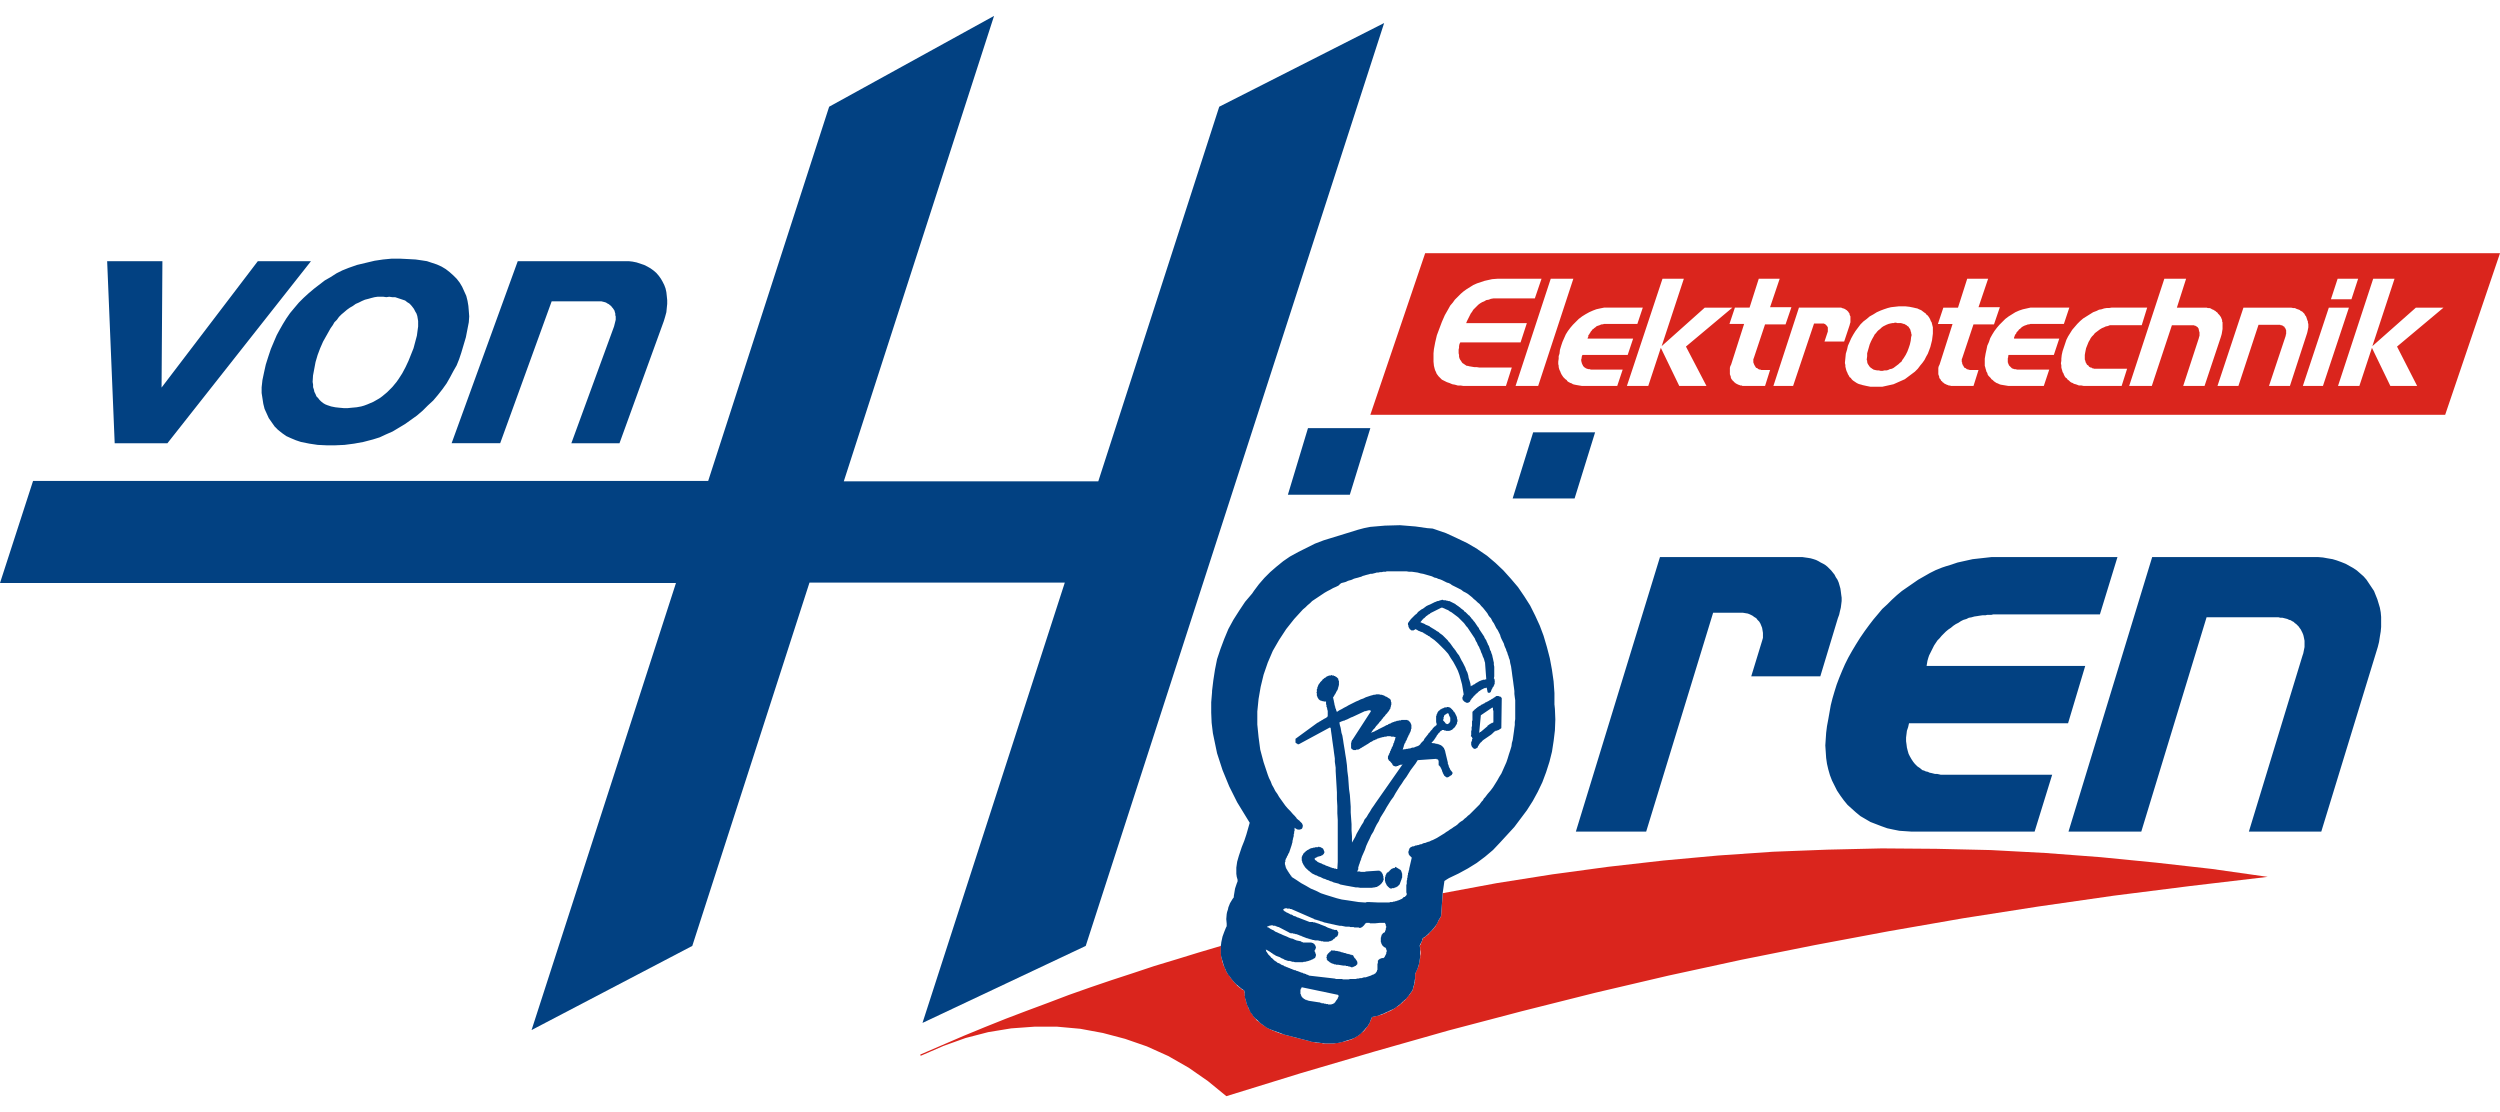
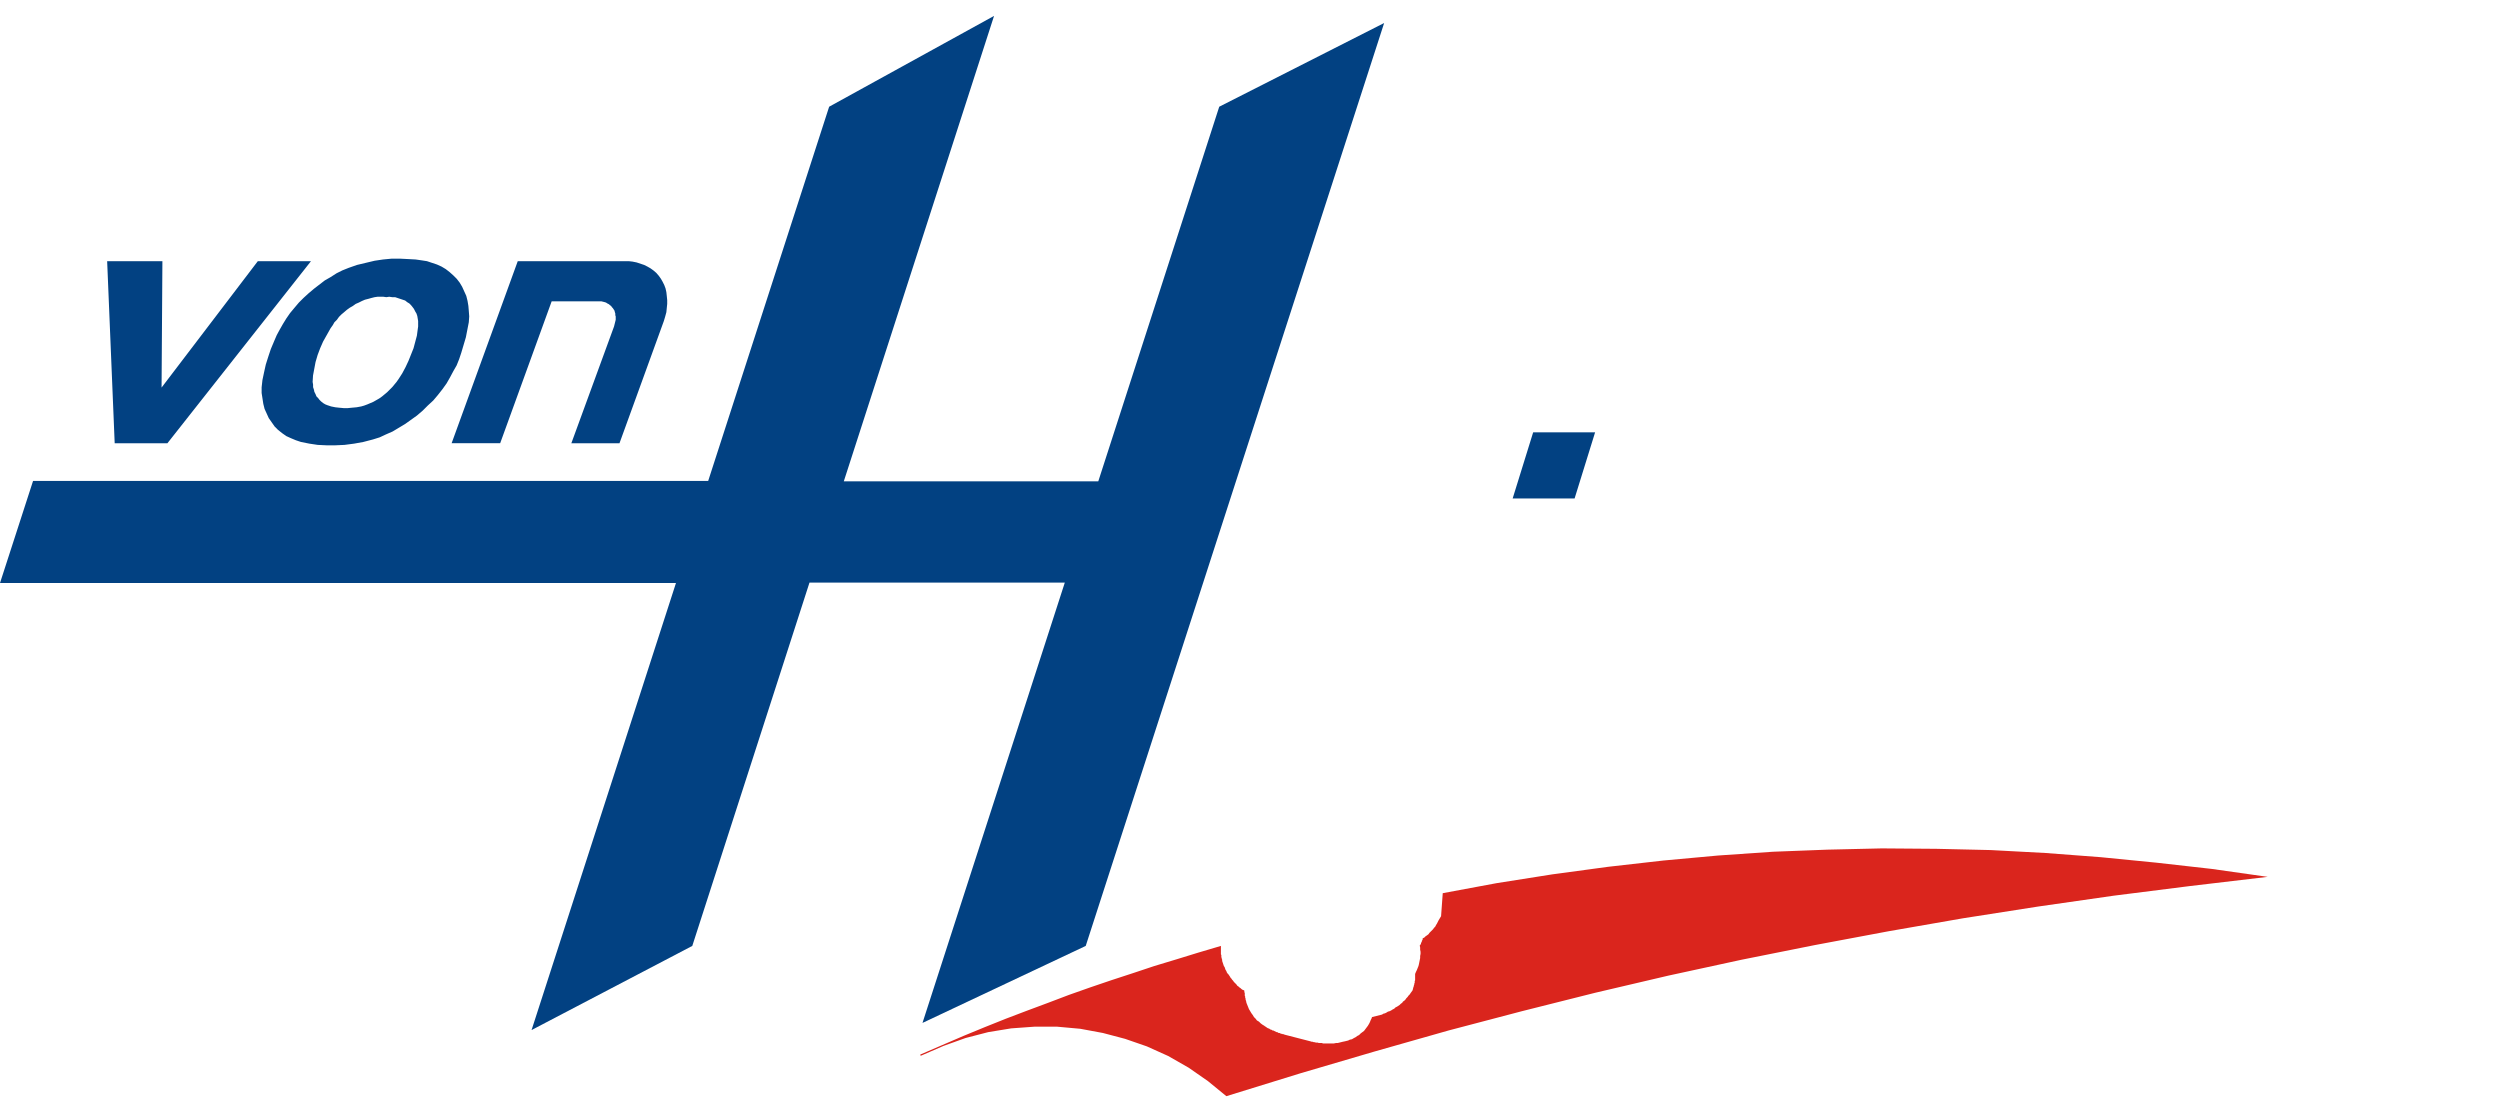
<svg xmlns="http://www.w3.org/2000/svg" xml:space="preserve" width="290px" height="129px" style="shape-rendering:geometricPrecision; text-rendering:geometricPrecision; image-rendering:optimizeQuality; fill-rule:evenodd; clip-rule:evenodd" viewBox="0 0 286.324 123.724">
  <defs>
    <style type="text/css">
   
    .fil0 {fill:#DA251D}
    .fil1 {fill:#024182}
   
  </style>
  </defs>
  <g id="Ebene_x0020_1">
-     <path class="fil0" d="M156.944 45.684l6.28 -18.504 123.1 0 -6.279 18.504 -123.101 0zm19.606 -15.579l-0.767 2.253 -4.746 0 -0.288 0.048 -0.24 0.096 -0.288 0.048 -0.24 0.144 -0.24 0.096 -0.24 0.144 -0.192 0.144 -0.575 0.575 -0.144 0.24 -0.144 0.192 -0.144 0.288 -0.288 0.575 -0.096 0.24 6.951 0 -0.719 2.205 -6.903 0 -0.096 0.192 -0.048 0.24 0 0.192 -0.048 0.192 0 0.432 0.048 0.192 0 0.192 0.048 0.192 0.096 0.192 0.048 0.048 0.048 0.096 0.048 0.048 0.048 0.096 0.096 0.096 0.096 0.048 0.048 0.048 0.096 0.048 0.048 0.048 0.096 0.048 0.048 0.048 0.144 0 0.144 0.048 0.575 0.096 0.288 0 0.288 0.048 3.739 0 -0.671 2.109 -4.89 0 -0.288 -0.048 -0.336 0 -0.335 -0.096 -0.288 -0.048 -0.336 -0.144 -0.288 -0.096 -0.575 -0.288 -0.383 -0.384 -0.144 -0.192 -0.096 -0.144 -0.048 -0.144 -0.096 -0.192 -0.048 -0.144 -0.096 -0.383 -0.048 -0.479 0 -0.959 0.048 -0.479 0.144 -0.767 0.192 -0.815 0.575 -1.534 0.336 -0.767 0.383 -0.671 0.24 -0.432 0.288 -0.336 0.24 -0.336 0.671 -0.671 0.336 -0.288 0.335 -0.24 0.767 -0.479 0.431 -0.192 0.863 -0.288 0.863 -0.192 0.623 -0.048 5.033 0zm-2.972 12.272l4.027 -12.272 2.589 0 -4.027 12.272 -2.589 0zm11.649 0l-4.074 0 -0.575 -0.096 -0.24 -0.048 -0.192 -0.048 -0.144 -0.096 -0.144 -0.048 -0.192 -0.096 -0.144 -0.096 -0.096 -0.144 -0.144 -0.096 -0.24 -0.24 -0.192 -0.288 -0.096 -0.192 -0.048 -0.144 -0.096 -0.192 -0.048 -0.144 -0.048 -0.192 0 -0.144 -0.048 -0.192 0 -0.288 0.048 -0.336 0 -0.288 0.096 -0.288 0.048 -0.431 0.144 -0.479 0.144 -0.431 0.383 -0.863 0.24 -0.384 0.288 -0.383 0.288 -0.336 0.671 -0.671 0.383 -0.288 0.384 -0.24 0.431 -0.24 0.432 -0.192 0.383 -0.144 0.431 -0.096 0.479 -0.096 4.41 0 -0.623 1.87 -3.835 0 -0.096 0.048 -0.144 0 -0.144 0.048 -0.096 0.048 -0.288 0.096 -0.096 0.048 -0.096 0.096 -0.144 0.096 -0.096 0.096 -0.096 0.048 -0.096 0.144 -0.096 0.096 -0.048 0.096 -0.096 0.144 -0.048 0.096 -0.096 0.096 0 0.144 -0.048 0.096 -0.048 0.144 5.225 0 -0.623 1.869 -5.177 0 -0.048 0.096 -0.048 0.144 0 0.144 -0.048 0.096 0 0.24 0.048 0.096 0 0.096 0.048 0.096 0 0.048 0.048 0.048 0.048 0.096 0 0.048 0.192 0.192 0.096 0.048 0.048 0.048 0.288 0.096 0.144 0 0.144 0.048 3.643 0 -0.623 1.87zm1.103 0l4.074 -12.272 2.445 0 -2.54 7.718 4.938 -4.41 3.164 0 -5.321 4.458 2.349 4.506 -3.116 0 -2.109 -4.362 -1.438 4.362 -2.445 0zm17.497 -12.272l-1.102 3.26 2.445 0 -0.671 1.966 -2.349 0 -1.294 3.883 -0.048 0.096 0 0.383 0.048 0.096 0 0.048 0.048 0.048 0 0.096 0.096 0.096 0 0.048 0.048 0.048 0.048 0.096 0.048 0.048 0.048 0 0.096 0.048 0.048 0.048 0.048 0.048 0.048 0 0.096 0.048 0.096 0 0.096 0.048 1.007 0 -0.575 1.822 -2.589 0 -0.096 -0.048 -0.144 0 -0.096 -0.048 -0.144 -0.048 -0.288 -0.144 -0.096 -0.096 -0.096 -0.048 -0.048 -0.096 -0.096 -0.048 -0.048 -0.096 -0.096 -0.096 -0.048 -0.096 -0.048 -0.144 0 -0.096 -0.048 -0.096 -0.048 -0.144 0 -0.719 0.048 -0.192 0.096 -0.192 1.486 -4.65 -1.678 0 0.623 -1.87 1.678 0 1.055 -3.308 2.397 0zm-0.719 12.272l2.924 -8.964 4.842 0 0.096 0.048 0.144 0.048 0.048 0 0.192 0.096 0.048 0.048 0.096 0.048 0.192 0.192 0.048 0.096 0.048 0.048 0.048 0.096 0 0.096 0.096 0.192 0 0.671 -0.048 0.144 -0.048 0.192 -0.623 1.869 -2.253 0 0.384 -1.15 0 -0.479 -0.048 -0.048 0 -0.048 -0.096 -0.096 0 -0.048 -0.048 0 -0.048 -0.048 0 -0.048 -0.048 0 -0.048 -0.048 -0.048 0 -0.048 -0.048 -1.15 0 -2.397 7.143 -2.253 0zm10.689 -3.02l0 0.048 0.049 0.096 0 0.192 0.048 0.048 0 0.096 0.048 0.048 0.048 0.096 0.048 0.048 0.048 0.096 0.191 0.192 0.096 0.048 0.048 0.048 0.096 0.048 0.049 0.048 0.192 0.048 0.239 0.048 0.193 0 0.192 0.048 0.239 0 0.193 -0.048 0.239 0 0.193 -0.048 0.192 -0.096 0.239 -0.048 0.192 -0.096 0.576 -0.432 0.144 -0.144 0.192 -0.144 0.095 -0.192 0.144 -0.192 0.24 -0.384 0.191 -0.383 0.145 -0.383 0.144 -0.431 0.096 -0.432 0.048 -0.431 0.048 -0.144 0 -0.144 -0.048 -0.144 0 -0.096 -0.048 -0.096 0 -0.096 -0.048 -0.048 0 -0.096 -0.048 -0.048 -0.048 -0.096 -0.048 -0.048 -0.048 -0.096 -0.049 -0.048 -0.096 -0.048 -0.095 -0.096 -0.192 -0.096 -0.049 -0.048 -0.096 0 -0.096 -0.048 -0.048 0 -0.143 -0.048 -0.432 0 -0.143 -0.048 -0.144 0 -0.144 0.048 -0.144 0 -0.239 0.048 -0.192 0.048 -0.24 0.096 -0.384 0.192 -0.192 0.144 -0.143 0.144 -0.192 0.144 -0.145 0.144 -0.144 0.192 -0.143 0.144 -0.096 0.192 -0.193 0.336 -0.144 0.288 -0.143 0.336 -0.288 1.007 0 0.335 -0.049 0.384zm-2.492 0.288l0.096 -0.959 0.144 -0.479 0.096 -0.431 0.383 -0.863 0.24 -0.431 0.24 -0.384 0.575 -0.767 0.335 -0.336 0.383 -0.288 0.336 -0.288 0.431 -0.24 0.383 -0.24 0.432 -0.192 0.383 -0.144 0.431 -0.144 0.383 -0.096 0.863 -0.096 0.815 0 0.431 0.048 0.479 0.096 0.192 0.048 0.239 0.048 0.193 0.096 0.24 0.096 0.383 0.288 0.145 0.096 0.096 0.144 0.143 0.096 0.193 0.288 0.096 0.192 0.048 0.144 0.096 0.144 0.144 0.575 0 0.719 -0.096 0.767 -0.192 0.767 -0.288 0.767 -0.191 0.336 -0.193 0.383 -0.239 0.336 -0.24 0.288 -0.288 0.383 -0.336 0.336 -1.15 0.863 -1.295 0.575 -1.294 0.288 -1.342 0 -0.479 -0.096 -0.432 -0.096 -0.144 -0.048 -0.191 -0.048 -0.144 -0.048 -0.192 -0.096 -0.431 -0.288 -0.144 -0.144 -0.096 -0.144 -0.144 -0.096 -0.096 -0.192 -0.096 -0.144 -0.048 -0.144 -0.096 -0.192 -0.048 -0.144 -0.096 -0.383 0 -0.192 -0.048 -0.192 0 -0.144zm16.394 -9.539l-1.102 3.26 2.445 0 -0.671 1.966 -2.349 0 -1.294 3.883 -0.048 0.096 0 0.336 0.048 0.048 0 0.144 0.048 0.048 0 0.096 0.096 0.096 0 0.048 0.048 0.048 0.048 0.096 0.047 0.048 0.048 0 0.096 0.048 0.096 0.096 0.048 0 0.097 0.048 0.096 0 0.095 0.048 1.008 0 -0.575 1.822 -2.589 0 -0.097 -0.048 -0.144 0 -0.095 -0.048 -0.144 -0.048 -0.288 -0.144 -0.095 -0.096 -0.096 -0.048 -0.048 -0.096 -0.096 -0.048 -0.096 -0.192 -0.097 -0.096 -0.048 -0.144 0 -0.096 -0.048 -0.096 -0.048 -0.144 0 -0.719 0.048 -0.192 0.096 -0.192 1.487 -4.65 -1.678 0 0.623 -1.87 1.678 0 1.054 -3.308 2.397 0zm6.376 12.272l-4.075 0 -0.862 -0.144 -0.144 -0.048 -0.193 -0.096 -0.144 -0.048 -0.287 -0.192 -0.144 -0.144 -0.144 -0.096 -0.096 -0.144 -0.239 -0.24 -0.097 -0.144 -0.048 -0.192 -0.096 -0.144 -0.048 -0.192 -0.048 -0.144 -0.047 -0.192 -0.048 -0.144 0 -0.815 0.095 -0.575 0.096 -0.431 0.096 -0.479 0.193 -0.431 0.144 -0.432 0.24 -0.431 0.24 -0.384 0.287 -0.383 0.288 -0.336 0.671 -0.671 0.383 -0.288 0.768 -0.479 0.431 -0.192 0.432 -0.144 0.862 -0.192 4.458 0 -0.623 1.87 -3.835 0 -0.144 0.048 -0.144 0 -0.095 0.048 -0.288 0.096 -0.192 0.096 -0.144 0.096 -0.193 0.192 -0.096 0.048 -0.096 0.144 -0.191 0.192 -0.048 0.144 -0.096 0.096 -0.048 0.096 -0.048 0.144 -0.048 0.096 0 0.144 5.177 0 -0.622 1.869 -5.178 0 -0.048 0.096 0 0.144 -0.048 0.144 0 0.479 0.048 0.048 0 0.096 0.048 0.048 0 0.048 0.048 0.096 0.192 0.192 0.049 0.048 0.047 0.048 0.049 0.048 0.288 0.096 0.144 0 0.143 0.048 3.691 0 -0.622 1.87zm8.915 0l-4.362 0 -0.24 -0.048 -0.287 0 -0.24 -0.096 -0.144 -0.048 -0.192 -0.048 -0.145 -0.096 -0.144 -0.048 -0.144 -0.096 -0.143 -0.144 -0.144 -0.096 -0.096 -0.144 -0.144 -0.096 -0.096 -0.144 -0.097 -0.192 -0.047 -0.144 -0.097 -0.144 -0.048 -0.192 -0.048 -0.144 -0.048 -0.192 0 -0.24 -0.048 -0.24 0.048 -0.288 0 -0.24 0.048 -0.432 0.096 -0.431 0.144 -0.431 0.145 -0.432 0.144 -0.431 0.192 -0.383 0.479 -0.767 0.576 -0.671 0.335 -0.336 0.336 -0.288 1.15 -0.719 0.384 -0.144 0.288 -0.144 0.287 -0.048 0.288 -0.096 0.289 -0.048 0.288 0 0.287 -0.048 4.075 0 -0.623 2.013 -3.643 0 -0.24 0.096 -0.24 0.048 -0.192 0.096 -0.24 0.096 -0.239 0.144 -0.575 0.432 -0.145 0.192 -0.192 0.192 -0.144 0.192 -0.095 0.192 -0.144 0.24 -0.288 0.719 -0.096 0.479 -0.049 0.288 0 0.527 0.049 0.096 0 0.096 0.048 0.048 0 0.096 0.048 0.048 0.096 0.192 0.048 0.048 0.096 0.048 0.048 0.048 0.048 0.096 0.096 0.048 0.047 0.048 0.096 0 0.096 0.048 0.048 0.048 0.096 0 0.096 0.048 3.788 0 -0.624 1.966zm0.864 0l4.026 -12.272 2.493 0 -1.055 3.308 3.404 0 0.144 0.048 0.192 0 0.145 0.048 0.144 0.096 0.144 0.048 0.144 0.096 0.096 0.048 0.095 0.096 0.144 0.096 0.048 0.096 0.096 0.096 0.097 0.096 0.047 0.096 0.096 0.096 0.049 0.144 0.048 0.096 0.048 0.144 0 0.144 0.048 0.096 0 0.767 -0.048 0.288 -0.048 0.288 -0.097 0.336 -1.869 5.609 -2.445 0 1.725 -5.273 0.048 -0.144 0.048 -0.192 0.049 -0.144 0 -0.384 -0.049 -0.144 -0.048 -0.24 0 -0.048 -0.096 -0.096 0 -0.048 -0.048 -0.048 -0.048 0 -0.096 -0.096 -0.048 0 -0.048 -0.048 -0.095 0 -0.048 -0.048 -2.54 0 -2.301 6.951 -2.589 0zm10.114 0l2.973 -8.964 5.464 0 0.24 0.048 0.193 0 0.192 0.096 0.288 0.096 0.095 0.048 0.096 0.096 0.144 0.048 0.288 0.288 0.049 0.144 0.096 0.096 0.048 0.096 0.144 0.432 0.048 0.096 0 0.144 0.048 0.144 0 0.383 -0.096 0.479 -0.048 0.192 -1.966 6.04 -2.397 0 1.918 -5.752 0 -0.096 0.048 -0.096 0 -0.432 -0.048 -0.096 0 -0.048 -0.048 -0.048 0 -0.048 -0.096 -0.096 0 -0.048 -0.048 -0.048 -0.049 0 -0.047 -0.048 -0.049 -0.048 -0.047 0 -0.049 -0.048 -0.144 0 -0.048 -0.048 -2.493 0 -2.301 6.999 -2.397 0zm12.991 -9.923l0.768 -2.349 2.349 0 -0.767 2.349 -2.35 0zm-3.212 9.923l2.973 -8.964 2.301 0 -2.973 8.964 -2.301 0zm4.027 0l4.026 -12.272 2.445 0 -2.54 7.718 4.985 -4.41 3.164 0 -5.322 4.458 2.301 4.506 -3.067 0 -2.109 -4.362 -1.438 4.362 -2.445 0z" />
    <path class="fil1" d="M13.135 48.943l-0.863 -20.852 6.328 0 -0.096 14.477 11.025 -14.477 6.088 0 -16.442 20.852 -6.04 0zm22.674 -6.999l0.048 0.288 0 0.288 0.096 0.288 0.048 0.24 0.144 0.288 0.096 0.24 0.192 0.192 0.144 0.192 0.192 0.192 0.24 0.192 0.24 0.144 0.24 0.096 0.432 0.144 0.479 0.096 0.431 0.048 0.527 0.048 0.479 0 0.479 -0.048 0.527 -0.048 0.527 -0.096 0.335 -0.096 0.384 -0.144 0.671 -0.288 0.671 -0.383 0.336 -0.24 0.575 -0.479 0.575 -0.575 0.479 -0.575 0.239 -0.336 0.432 -0.671 0.383 -0.719 0.336 -0.719 0.575 -1.438 0.192 -0.719 0.192 -0.719 0.096 -0.719 0.048 -0.336 0 -0.623 -0.048 -0.288 -0.048 -0.288 -0.096 -0.288 -0.144 -0.239 -0.144 -0.288 -0.144 -0.192 -0.192 -0.24 -0.192 -0.192 -0.24 -0.144 -0.24 -0.192 -1.15 -0.384 -0.336 0 -0.336 -0.048 -0.335 0.048 -0.336 -0.048 -0.671 0 -0.336 0.048 -0.383 0.096 -0.336 0.096 -0.383 0.096 -0.336 0.144 -0.383 0.192 -0.336 0.144 -0.336 0.24 -0.335 0.192 -0.336 0.24 -0.336 0.288 -0.288 0.24 -0.288 0.288 -0.24 0.335 -0.288 0.288 -0.192 0.336 -0.24 0.336 -0.863 1.534 -0.336 0.767 -0.288 0.767 -0.24 0.815 -0.144 0.767 -0.144 0.767 -0.048 0.767zm-5.848 0.623l0.096 -0.863 0.192 -0.911 0.192 -0.863 0.288 -0.911 0.288 -0.863 0.383 -0.911 0.288 -0.671 0.336 -0.623 0.383 -0.671 0.383 -0.623 0.432 -0.623 0.479 -0.575 0.527 -0.623 0.527 -0.527 0.575 -0.527 0.623 -0.527 1.246 -0.959 0.671 -0.384 0.671 -0.431 0.671 -0.335 0.719 -0.288 0.959 -0.336 2.013 -0.479 0.959 -0.144 1.007 -0.096 0.911 0 0.959 0.048 0.863 0.048 0.671 0.096 0.623 0.096 1.15 0.383 0.527 0.24 0.479 0.288 0.432 0.335 0.431 0.384 0.384 0.383 0.335 0.431 0.288 0.479 0.479 1.054 0.144 0.575 0.096 0.575 0.048 0.575 0.048 0.623 -0.048 0.671 -0.336 1.726 -0.527 1.774 -0.24 0.719 -0.288 0.719 -0.384 0.671 -0.383 0.719 -0.383 0.671 -0.479 0.671 -0.527 0.671 -0.527 0.623 -0.623 0.575 -0.575 0.575 -0.671 0.575 -1.342 0.959 -1.438 0.863 -0.767 0.336 -0.719 0.336 -0.767 0.24 -1.103 0.288 -1.055 0.192 -1.102 0.144 -1.055 0.048 -1.007 0 -1.007 -0.048 -0.959 -0.144 -0.959 -0.192 -0.575 -0.192 -0.575 -0.24 -0.527 -0.24 -0.479 -0.336 -0.479 -0.383 -0.383 -0.384 -0.671 -0.959 -0.479 -1.055 -0.144 -0.575 -0.096 -0.623 -0.096 -0.623 0 -0.623zm21.763 6.376l7.574 -20.852 12.703 0 0.432 0.048 0.479 0.096 0.863 0.288 0.384 0.192 0.335 0.192 0.336 0.24 0.336 0.288 0.288 0.335 0.24 0.336 0.192 0.336 0.192 0.383 0.144 0.383 0.096 0.432 0.048 0.431 0.048 0.479 0 0.431 -0.096 0.959 -0.144 0.527 -0.144 0.479 -5.081 13.998 -5.513 0 4.89 -13.374 0.096 -0.383 0.048 -0.192 0.048 -0.192 0 -0.383 -0.048 -0.144 0 -0.192 -0.048 -0.144 -0.048 -0.192 -0.192 -0.288 -0.096 -0.096 -0.096 -0.144 -0.144 -0.096 -0.096 -0.096 -0.192 -0.096 -0.144 -0.096 -0.144 -0.048 -0.384 -0.096 -5.704 0 -5.896 16.25 -5.561 0z" />
-     <polygon class="fil1" points="149.802,47.217 156.944,47.217 154.595,54.839 147.501,54.839 " />
    <polygon class="fil1" points="175.592,47.697 182.686,47.697 180.337,55.271 173.243,55.271 " />
    <polygon class="fil0" points="165.237,100.475 171.421,99.325 177.797,98.318 184.172,97.455 190.5,96.736 196.78,96.161 203.059,95.729 209.291,95.49 215.522,95.346 221.754,95.394 227.986,95.537 234.266,95.873 240.593,96.352 246.92,96.976 253.297,97.695 259.72,98.606 250.804,99.66 242.079,100.763 233.402,102.009 224.823,103.351 216.29,104.837 207.853,106.419 199.464,108.097 191.075,109.918 182.686,111.884 174.297,113.993 165.909,116.198 157.472,118.595 148.987,121.088 140.454,123.724 138.345,121.998 136.14,120.465 133.791,119.122 131.346,118.02 128.853,117.157 126.313,116.486 123.724,116.006 121.088,115.767 118.451,115.767 115.815,115.958 113.178,116.39 110.59,117.061 108.049,117.972 105.509,119.074 105.413,119.074 105.413,118.93 105.46,118.93 110.35,116.821 112.795,115.815 115.192,114.856 117.589,113.945 120.033,113.034 122.43,112.124 124.875,111.261 127.272,110.446 129.764,109.631 132.209,108.816 134.75,108.049 137.242,107.282 139.831,106.515 139.831,107.474 139.879,107.569 139.879,107.809 139.927,107.905 139.927,108.001 139.975,108.097 139.975,108.241 140.023,108.384 140.167,108.816 140.263,108.96 140.31,109.104 140.358,109.247 140.454,109.391 140.502,109.535 140.598,109.679 140.694,109.775 140.886,110.062 140.934,110.158 141.029,110.254 141.125,110.398 141.221,110.494 141.317,110.638 141.605,110.925 141.701,111.069 141.844,111.165 141.94,111.261 142.084,111.356 142.18,111.452 142.324,111.548 142.468,111.596 142.515,111.644 142.515,111.836 142.563,111.884 142.563,112.219 142.611,112.315 142.611,112.459 142.659,112.555 142.659,112.699 142.707,112.795 142.755,113.034 143.043,113.753 143.33,114.233 143.474,114.425 143.618,114.664 143.81,114.856 143.953,115.048 144.193,115.191 144.385,115.383 144.577,115.527 144.816,115.671 144.864,115.719 144.96,115.767 145.008,115.815 145.104,115.863 145.152,115.91 145.248,115.958 145.296,115.958 145.392,116.006 145.44,116.054 145.535,116.102 145.583,116.102 145.679,116.15 145.727,116.198 145.823,116.198 146.207,116.39 146.302,116.39 146.351,116.438 146.446,116.486 146.542,116.486 146.734,116.582 146.83,116.582 146.926,116.629 147.022,116.629 147.117,116.677 150.09,117.444 150.233,117.492 150.329,117.492 150.473,117.54 150.569,117.54 150.712,117.588 150.904,117.588 151.048,117.636 151.384,117.636 151.528,117.684 152.774,117.684 153.013,117.636 153.205,117.636 153.781,117.492 154.02,117.444 154.404,117.349 154.595,117.253 154.835,117.205 155.075,117.061 155.267,116.965 155.458,116.821 155.65,116.726 155.842,116.534 156.225,116.246 156.657,115.671 156.801,115.431 156.896,115.239 156.992,115 157.088,114.808 157.136,114.664 158.287,114.377 158.43,114.281 158.622,114.233 158.814,114.137 158.958,114.041 159.15,113.993 159.341,113.897 159.485,113.801 159.677,113.705 159.821,113.562 160.012,113.466 160.3,113.274 160.444,113.13 160.588,113.034 160.683,112.89 160.827,112.795 160.971,112.651 161.067,112.507 161.211,112.363 161.307,112.219 161.45,112.076 161.546,111.932 161.786,111.596 161.882,111.213 161.93,111.117 161.93,111.021 161.978,110.925 161.978,110.829 162.026,110.733 162.026,110.542 162.073,110.446 162.073,109.727 162.17,109.487 162.265,109.295 162.457,108.816 162.505,108.624 162.553,108.384 162.601,108.145 162.649,107.905 162.649,107.666 162.697,107.426 162.697,107.186 162.649,106.946 162.649,106.707 162.601,106.467 162.697,106.371 162.697,106.323 162.745,106.275 162.745,106.179 162.793,106.131 162.793,106.084 162.841,106.036 162.841,105.94 162.889,105.892 162.889,105.844 162.936,105.796 162.936,105.652 163.128,105.556 163.272,105.412 163.416,105.317 163.608,105.173 163.703,105.029 164.135,104.597 164.231,104.454 164.374,104.31 164.471,104.118 164.566,103.974 164.758,103.591 165.046,103.111 " />
-     <path class="fil1" d="M178.036 78.903l0.048 0.479 0.048 1.198 -0.048 1.246 -0.144 1.198 -0.192 1.246 -0.288 1.15 -0.383 1.198 -0.431 1.15 -0.527 1.102 -0.575 1.055 -0.671 1.055 -1.438 1.917 -1.63 1.774 -0.815 0.863 -0.911 0.767 -0.959 0.719 -1.007 0.623 -1.054 0.575 -1.103 0.527 -0.24 0.144 -0.288 0.192 -0.192 1.342 -0.192 2.684 -0.288 0.479 -0.144 0.336 -0.192 0.288 -0.192 0.24 -0.24 0.288 -0.479 0.479 -0.288 0.24 -0.288 0.192 -0.048 0.24 -0.288 0.575 0.048 0.336 0 1.007 -0.096 0.671 -0.096 0.336 -0.096 0.288 -0.144 0.335 -0.144 0.288 0 0.479 -0.096 0.671 -0.096 0.336 -0.096 0.383 -0.479 0.671 -0.288 0.335 -0.336 0.288 -0.288 0.288 -0.383 0.288 -0.336 0.24 -1.246 0.575 -0.623 0.24 -0.671 0.144 -0.048 0.144 -0.096 0.192 -0.096 0.288 -0.288 0.479 -0.192 0.192 -0.192 0.24 -0.383 0.384 -0.24 0.192 -0.479 0.288 -0.24 0.096 -0.288 0.096 -0.479 0.144 -0.432 0.144 -0.479 0.096 -0.479 0.048 -0.959 0 -0.815 -0.096 -0.767 -0.096 -0.096 -0.048 -2.972 -0.767 -1.294 -0.479 -0.383 -0.144 -0.383 -0.192 -0.671 -0.479 -0.288 -0.288 -0.335 -0.288 -0.192 -0.192 -0.144 -0.24 -0.192 -0.24 -0.144 -0.288 -0.096 -0.24 -0.144 -0.288 -0.096 -0.288 -0.048 -0.24 -0.096 -0.288 -0.048 -0.288 0 -0.288 -0.048 -0.288 -0.048 -0.048 -0.288 -0.192 -0.575 -0.479 -0.24 -0.24 -0.24 -0.288 -0.192 -0.24 -0.048 -0.096 -0.24 -0.288 -0.192 -0.336 -0.288 -0.671 -0.288 -1.007 -0.048 -0.288 0 -0.959 0.048 -0.336 0 -0.048 0.144 -0.671 0.192 -0.527 0.192 -0.479 0.096 -0.192 0 -0.288 -0.048 -0.527 0.048 -0.575 0.048 -0.24 0.096 -0.288 0.048 -0.24 0.192 -0.479 0.288 -0.479 0.144 -0.192 0 -0.144 0.048 -0.288 0.048 -0.288 0.048 -0.288 0.192 -0.575 0.096 -0.24 0 -0.192 -0.096 -0.335 -0.048 -0.336 0 -0.719 0.048 -0.336 0.048 -0.335 0.192 -0.671 0.335 -1.007 0.288 -0.719 0.144 -0.432 0.048 -0.144 0.048 -0.144 0.383 -1.342 -0.383 -0.623 -1.055 -1.726 -0.911 -1.822 -0.767 -1.869 -0.623 -1.918 -0.479 -2.301 -0.144 -1.198 -0.048 -1.15 0 -1.198 0.096 -1.15 0 -0.144 0.144 -1.198 0.192 -1.246 0.24 -1.198 0.383 -1.15 0.431 -1.15 0.479 -1.15 0.575 -1.055 0.671 -1.054 0.671 -1.007 0.815 -0.959 0.192 -0.288 0.575 -0.767 0.623 -0.719 0.671 -0.671 0.719 -0.623 0.767 -0.623 0.767 -0.527 0.959 -0.527 1.918 -0.959 1.007 -0.383 3.739 -1.15 0.144 -0.048 0.719 -0.192 0.719 -0.144 1.678 -0.144 1.726 -0.048 1.774 0.144 1.342 0.192 0.623 0.048 0.288 0.096 1.247 0.431 1.246 0.575 1.199 0.575 1.15 0.671 0.048 0.048 1.055 0.719 0.959 0.815 0.911 0.863 0.863 0.959 0.815 0.959 0.719 1.055 0.671 1.055 0.575 1.15 0.527 1.15 0.431 1.15 0.383 1.294 0.336 1.294 0.24 1.294 0.192 1.342 0.096 1.342 0 1.342zm-10.977 -13.326l0.288 0.144 0.24 0.192 0.288 0.144 0.24 0.144 0.479 0.383 0.192 0.192 0.24 0.192 0.192 0.192 0.24 0.192 0.192 0.24 0.192 0.192 0.384 0.479 0.144 0.192 0.096 0.192 0.144 0.192 0.144 0.144 0.096 0.192 0.096 0.192 0.144 0.192 0.288 0.575 0.144 0.192 0.288 0.575 0.048 0.192 0.096 0.24 0.096 0.192 0.192 0.383 0.048 0.192 0.096 0.239 0.096 0.192 0.048 0.192 0.096 0.192 0.048 0.192 0.096 0.24 0.048 0.192 0.096 0.24 0.048 0.336 0.096 0.383 0.048 0.336 0.048 0.336 0.048 0.383 0.048 0.336 0.048 0.335 0.048 0.384 0.048 0.335 0.048 0.384 0 0.335 0.048 0.384 0.048 0.335 0 2.157 -0.048 0.336 0 0.336 -0.048 0.335 -0.048 0.384 -0.048 0.335 -0.048 0.336 -0.048 0.336 -0.096 0.335 -0.048 0.384 -0.144 0.479 -0.144 0.431 -0.144 0.479 -0.144 0.431 -0.575 1.294 -0.24 0.383 -0.24 0.431 -0.479 0.767 -0.288 0.383 -0.335 0.384 -0.288 0.383 -0.144 0.144 -0.096 0.192 -0.144 0.144 -0.144 0.192 -0.096 0.144 -1.15 1.15 -0.192 0.144 -0.192 0.192 -0.192 0.144 -0.192 0.192 -0.24 0.144 -0.192 0.144 -0.192 0.192 -0.192 0.144 -0.24 0.144 -0.192 0.144 -0.24 0.144 -0.192 0.144 -0.24 0.144 -0.192 0.144 -0.24 0.144 -0.623 0.384 -0.479 0.24 -0.144 0.048 -0.288 0.144 -0.096 0 -0.096 0.048 -0.144 0.048 -0.096 0.048 -0.096 0 -0.144 0.048 -0.192 0.096 -0.096 0 -0.144 0.048 -0.096 0.048 -0.096 0 -0.144 0.048 -0.096 0 -0.192 0.096 -0.144 0 -0.192 0.096 -0.048 0 0 0.048 -0.048 0 0 0.048 -0.048 0 0 0.048 -0.048 0.048 0 0.096 -0.048 0 0 0.144 -0.048 0.048 0 0.24 0.048 0 0 0.144 0.048 0 0 0.048 0.288 0.288 -0.288 1.246 0 0.096 -0.048 0.096 0 0.096 -0.048 0.096 0 0.096 -0.048 0.048 0 0.192 -0.048 0.096 0 0.192 -0.048 0.096 0 0.192 -0.048 0.096 0 0.383 -0.048 0.096 0 0.863 0.048 0.144 0 0.096 -0.048 0.096 -0.192 0.192 -0.096 0 -0.144 0.144 -0.048 0.048 -0.096 0.048 -0.048 0 -0.048 0.048 -0.096 0.048 -0.096 0 0 0.048 -0.144 0 0 0.048 -0.096 0 -0.048 0.048 -0.144 0 -0.048 0.048 -0.144 0 -0.096 0.048 -0.288 0 -0.048 0.048 -1.342 0 -1.055 -0.048 -0.24 0 -0.048 0.048 -0.192 0 -0.671 -0.048 -1.246 -0.192 -0.671 -0.096 -0.575 -0.144 -1.247 -0.384 -0.575 -0.192 -0.575 -0.288 -0.575 -0.24 -0.575 -0.335 -0.527 -0.288 -0.575 -0.384 -0.527 -0.335 0 -0.048 -0.048 -0.048 0 -0.048 -0.048 0 0 -0.048 -0.048 0 0 -0.048 -0.048 -0.048 0 -0.048 -0.048 0 0 -0.048 -0.048 -0.048 0 -0.048 -0.048 0 0 -0.048 -0.048 -0.048 0 -0.048 -0.048 0 0 -0.048 -0.048 -0.048 0 -0.048 -0.048 -0.048 0 -0.048 -0.048 0 0 -0.048 -0.048 -0.048 0 -0.096 -0.048 0 0 -0.096 -0.048 -0.096 0 -0.096 -0.048 -0.096 0 -0.24 0.048 -0.048 0 -0.192 0.048 -0.096 0 -0.048 0.096 -0.144 0.048 -0.144 0.096 -0.144 0.048 -0.144 0.096 -0.144 0.192 -0.575 0.048 -0.144 0.048 -0.144 0.048 -0.192 0.048 -0.144 0 -0.144 0.048 -0.144 0 -0.096 0.048 -0.096 0 -0.096 0.048 -0.096 0 -0.24 0.048 -0.096 0 -0.192 0.048 -0.096 0 -0.335 0.048 0 0.096 0.096 0.048 0 0 0.048 0.096 0 0.048 0.048 0.336 0 0 -0.048 0.096 0 0.048 -0.048 0.048 0 0 -0.096 0.048 0 0 -0.144 0.048 -0.048 0 -0.096 -0.048 0 0 -0.144 -0.048 0 0 -0.096 -0.048 0 0 -0.048 -0.048 0 0 -0.048 -0.048 0 0 -0.048 -0.048 0 0 -0.048 -0.048 0 0 -0.048 -0.048 0 0 -0.048 -0.144 -0.096 -0.048 -0.048 -0.048 -0.048 -0.048 0 0 -0.048 -0.048 0 0 -0.048 -0.048 -0.048 0 -0.048 -0.048 0 0 -0.048 -0.048 0 0 -0.048 -0.288 -0.288 -0.288 -0.336 -0.288 -0.288 -0.288 -0.336 -0.719 -1.007 -0.192 -0.335 -0.24 -0.336 -0.192 -0.383 -0.192 -0.336 -0.144 -0.383 -0.192 -0.384 -0.144 -0.383 -0.479 -1.438 -0.383 -1.438 -0.192 -1.438 -0.144 -1.438 0 -1.486 0.144 -1.438 0.24 -1.39 0.336 -1.39 0.479 -1.39 0.575 -1.342 0.719 -1.246 0.815 -1.246 0.911 -1.15 1.007 -1.102 0.288 -0.24 0.24 -0.24 0.288 -0.24 0.24 -0.24 1.438 -0.959 0.336 -0.192 0.288 -0.144 0.336 -0.192 0.335 -0.144 0.288 -0.144 0.192 -0.192 0.144 -0.096 0.383 -0.096 0.144 -0.048 0.192 -0.096 0.144 -0.048 0.192 -0.048 0.144 -0.048 0.192 -0.096 0.144 -0.048 0.384 -0.096 0.144 -0.048 0.192 -0.048 0.192 -0.096 0.192 -0.048 0.144 -0.048 0.383 -0.096 0.144 -0.048 0.192 0 0.383 -0.096 0.144 -0.048 0.192 0 0.192 -0.048 0.192 0 0.192 -0.048 0.288 0 0.096 -0.048 2.253 0 0.288 0.048 0.336 0 0.671 0.096 0.336 0.096 0.288 0.048 1.007 0.288 0.288 0.144 0.24 0.048 0.192 0.096 0.192 0.048 0.24 0.096 0.575 0.288 0.192 0.048 0.192 0.096 0.192 0.144 0.767 0.383zm1.294 3.212l0.096 0.096 0.096 0.144 0.144 0.144 0.096 0.144 0.096 0.096 0.096 0.144 0.288 0.431 0.096 0.096 0.048 0.144 0.575 0.863 0.048 0.144 0.096 0.144 0.096 0.144 0.048 0.144 0.096 0.192 0.048 0.144 0.096 0.144 0.096 0.288 0.048 0.192 0.096 0.144 0.048 0.192 0.096 0.24 0.048 0.24 0.048 0.192 0.048 0.24 0.048 0.192 0 0.24 0.048 0.239 0 1.103 -0.048 0.24 0.048 0 0 0.096 0.048 0 0 0.239 0.048 0.048 -0.048 0 0 0.24 -0.048 0.048 0 0.096 -0.048 0 0 0.096 -0.048 0.048 0 0.048 -0.048 0 -0.096 0.192 0 0.048 -0.048 0 0 0.096 -0.048 0 0 0.096 -0.048 0.048 0 0.096 -0.048 0 0 0.048 -0.048 0 0 0.048 -0.24 0 0 -0.048 -0.048 0 0 -0.048 -0.096 -0.479 -0.096 0 -0.048 0.048 -0.144 0 -0.048 0.048 -0.048 0 -0.048 0.048 -0.048 0 -0.048 0.048 -0.048 0 -0.048 0.048 -0.048 0.048 -0.048 0 -0.048 0.048 -0.048 0.048 -0.048 0 -0.288 0.288 -0.048 0 -0.048 0.048 -0.048 0.048 0 0.048 -0.048 0.048 -0.096 0.048 -0.048 0.048 -0.048 0.096 -0.192 0.192 -0.048 0.096 -0.048 0.048 -0.048 0.048 0 0.048 -0.048 0.096 -0.048 0.048 -0.048 0 0 0.048 -0.096 0 0 0.048 -0.24 0 0 -0.048 -0.096 0 0 -0.048 -0.096 0 0 -0.048 -0.048 0 0 -0.048 -0.048 0 0 -0.048 -0.048 0 0 -0.048 -0.048 0 0 -0.096 -0.048 0 0 -0.288 0.048 0 0 -0.144 0.048 0 0 -0.096 0.048 0 0 -0.048 -0.192 -1.15 -0.144 -0.527 -0.144 -0.527 -0.192 -0.527 -0.24 -0.479 -0.288 -0.527 -0.288 -0.431 -0.288 -0.479 -0.383 -0.431 -0.767 -0.767 -0.432 -0.384 -0.479 -0.335 -0.096 -0.096 -0.144 -0.048 -0.096 -0.096 -0.144 -0.048 -0.096 -0.096 -0.144 -0.048 -0.096 -0.096 -0.288 -0.096 -0.096 -0.048 -0.144 -0.048 -0.144 -0.096 -0.096 -0.048 -0.144 -0.048 -0.048 0.048 0 0.048 -0.096 0 0 0.048 -0.288 0 -0.048 -0.048 -0.048 0 0 -0.048 -0.048 -0.048 -0.048 0 0 -0.048 -0.048 -0.048 0 -0.048 -0.048 0 0 -0.096 -0.048 -0.048 0 -0.144 -0.048 -0.048 0 -0.24 0.048 0 0 -0.048 0.288 -0.383 0.479 -0.479 0.192 -0.144 0.144 -0.192 0.383 -0.288 0.192 -0.096 0.383 -0.288 0.192 -0.096 0.24 -0.096 0.575 -0.288 0.048 0 0.192 -0.096 0.096 0 0.144 -0.048 0.096 -0.048 0.096 0 0.096 -0.048 0.096 0 0.096 0.048 0.24 0 0.096 0.048 0.096 0 0.096 0.048 0.144 0 0.671 0.336 0.096 0.096 0.096 0.048 0.048 0.048 0.096 0.048 0.048 0.048 0.048 0.048 0.096 0.048 0.048 0.048 0.096 0.096 0.096 0.048 0.096 0.096 0.096 0.048 0.048 0.096 0.048 0.048 0.096 0.048 0.048 0.048 0.048 0.048 0.288 0.288 0.096 0.048 0.048 0.096zm1.726 5.273l0.144 1.918 -0.096 0 -0.048 0.048 -0.24 0 -0.048 0.048 -0.096 0 -0.048 0.048 -0.096 0 0 0.048 -0.096 0 -0.048 0.048 -0.048 0 0 0.048 -0.096 0 0 0.048 -0.048 0 -0.048 0.048 -0.048 0 -0.048 0.048 -0.048 0 0 0.048 -0.048 0 -0.096 0.096 -0.096 0 0 0.048 -0.048 0 -0.048 0.048 -0.048 0 0 0.048 -0.096 0 -0.096 0.096 -0.048 -0.335 -0.096 -0.336 -0.096 -0.288 -0.048 -0.288 -0.096 -0.336 -0.144 -0.288 -0.096 -0.288 -0.144 -0.288 -0.144 -0.288 -0.144 -0.24 -0.144 -0.288 -0.144 -0.288 -0.192 -0.24 -0.192 -0.288 0 -0.048 -0.048 0 0 -0.048 -0.048 0 0 -0.048 -0.048 -0.048 0 -0.048 -0.048 0 0 -0.048 -0.048 0 0 -0.048 -0.048 0 0 -0.048 -0.144 -0.192 -0.096 -0.144 -0.144 -0.192 -0.144 -0.144 -0.096 -0.144 -0.575 -0.575 -0.192 -0.144 -0.144 -0.096 -0.144 -0.144 -0.192 -0.096 -0.192 -0.144 -0.096 -0.048 -0.144 -0.096 -0.096 -0.048 -0.144 -0.096 -0.096 -0.048 -0.096 -0.096 -0.144 -0.048 -0.096 -0.048 -0.144 -0.048 -0.144 -0.096 -0.096 -0.048 -0.144 -0.048 -0.096 -0.048 -0.144 -0.048 0.048 -0.096 0.096 -0.096 0.048 -0.096 0.096 -0.048 0.048 -0.096 0.096 -0.048 0.096 -0.096 0.048 -0.048 0.096 -0.096 0.096 -0.048 0.096 -0.096 0.192 -0.096 0.096 -0.096 1.246 -0.623 0.096 0 0.24 0.096 0.192 0.096 0.24 0.096 0.192 0.144 0.192 0.096 0.767 0.575 0.671 0.671 0.144 0.192 0.096 0.144 0.144 0.144 0.863 1.294 0.048 0.144 0.096 0.192 0.096 0.144 0.048 0.144 0.096 0.192 0.096 0.144 0.048 0.144 0.096 0.192 0.048 0.144 0.048 0.144 0.096 0.192 0.096 0.288 0.096 0.192 0.048 0.144 0.048 0.192 0.048 0.144zm-16.826 1.869l0 0.048 0.048 0.048 0 0.096 0.048 0.048 0 0.527 -0.048 0 0 0.192 -0.048 0 0 0.144 -0.048 0.048 0 0.096 -0.048 0.048 0 0.048 -0.048 0 0 0.048 -0.048 0.048 0 0.048 -0.048 0.048 0 0.048 -0.048 0.048 0 0.048 -0.048 0.048 0 0.048 -0.048 0 0 0.048 -0.048 0.048 0 0.048 -0.048 0.048 0 0.048 -0.048 0 0 0.048 -0.048 0.048 0 0.144 0.048 0 0 0.192 0.048 0.048 0 0.192 0.048 0.048 0 0.192 0.048 0.048 0 0.144 0.048 0.048 0 0.144 0.048 0 0 0.144 0.048 0 0 0.144 0.048 0 0 0.096 0.048 0.048 0 0.048 0.288 -0.192 0.288 -0.144 0.24 -0.144 0.288 -0.144 0.24 -0.144 0.863 -0.432 0.24 -0.096 0.288 -0.144 0.288 -0.096 0.288 -0.144 0.575 -0.192 0.192 -0.048 0.144 -0.048 0.144 0 0.144 -0.048 0.336 0 0.144 0.048 0.144 0 0.288 0.096 0.144 0.096 0.144 0.048 0.288 0.192 0.048 0 0 0.048 0.048 0 0 0.048 0.048 0 0.048 0.144 0 0.096 0.048 0.096 0 0.288 -0.048 0.096 0 0.096 -0.048 0.096 0 0.096 -0.048 0.096 -0.048 0.048 -0.096 0.192 -0.096 0.096 -0.096 0.144 -0.192 0.192 -0.048 0.096 -0.192 0.192 -0.096 0.144 -0.096 0.096 -0.048 0.096 -0.192 0.192 -0.096 0.144 -0.144 0.144 -0.048 0.096 -0.096 0.048 -0.048 0.096 -0.048 0.048 -0.048 0.096 -0.24 0.24 -0.048 0.096 -0.048 0.048 -0.048 0.096 -0.096 0.096 0.096 -0.048 0.048 0 0.048 -0.048 0.048 0 0.096 -0.048 0.048 0 0.048 -0.048 0.048 0 0.048 -0.048 0.096 -0.048 0.048 0 0.048 -0.048 0.048 0 0.048 -0.048 0.863 -0.431 0.048 -0.048 0.048 0 0.048 -0.048 0.096 0 0.096 -0.096 0.048 0 0.048 -0.048 0.096 0 0.048 -0.048 0.048 0 0.048 -0.048 0.096 -0.048 0.048 0 0.048 -0.048 0.096 0 0.048 -0.048 0.096 0 0.096 -0.048 0.048 0 0.048 -0.048 0.192 0 0.048 -0.048 0.24 0 0.048 -0.048 0.671 0 0.048 0.048 0.096 0 0 0.048 0.048 0 0 0.048 0.048 0 0 0.048 0.048 0 0 0.048 0.048 0 0 0.048 0.048 0.048 0 0.048 0.048 0.048 0 0.096 0.048 0 0 0.479 -0.048 0.048 0 0.144 -0.048 0.048 0 0.096 -0.048 0.048 0 0.048 -0.048 0.048 0 0.048 -0.048 0.048 0 0.096 -0.048 0 -0.096 0.24 -0.048 0.048 0 0.096 -0.048 0 0 0.096 -0.048 0 0 0.144 -0.048 0 0 0.048 -0.048 0.048 -0.048 0.096 0 0.048 -0.048 0.096 -0.048 0.048 -0.048 0.096 0 0.048 -0.048 0.096 0 0.096 -0.048 0.048 0 0.096 -0.048 0.048 0 0.096 -0.048 0.096 0.144 -0.048 0.144 0 0.144 -0.048 0.144 0 0.144 -0.048 0.144 0 0.096 -0.048 0.144 -0.048 0.144 0 0.144 -0.048 0.096 -0.048 0.288 -0.096 0.144 -0.096 0.144 -0.144 0 -0.048 0.048 -0.048 0.048 -0.048 0.192 -0.192 0.048 -0.048 0.048 -0.048 0 -0.048 0.048 -0.096 0.383 -0.479 0.048 -0.048 0 -0.048 0.048 -0.048 0.048 -0.048 0.048 -0.048 0.048 -0.048 0.048 -0.048 0 -0.048 0.24 -0.24 0.048 -0.096 0.24 -0.24 0.048 0 0.048 -0.048 0 -0.048 0.048 0 0.048 -0.048 0.048 0 -0.048 -0.048 0 -0.192 -0.048 -0.048 0 -0.767 0.048 0 0 -0.144 0.048 -0.048 0 -0.048 0.048 -0.048 0 -0.096 0.048 0 0 -0.048 0.048 -0.048 0 -0.048 0.048 0 0 -0.048 0.048 0 0.048 -0.048 0.096 -0.096 0.048 0 0 -0.048 0.096 0 0 -0.048 0.096 0 0 -0.048 0.096 0 0.048 -0.048 0.048 0 0.048 -0.048 0.24 0 0.048 -0.048 0.192 0 0 0.048 0.144 0 0.096 0.096 0.048 0 0 0.048 0.048 0.048 0.048 0 0 0.048 0.048 0.048 0.048 0 0 0.048 0.048 0.048 0 0.048 0.048 0.048 0.048 0 0 0.048 0.048 0.048 0.048 0.048 0 0.048 0.048 0.048 0 0.048 0.048 0.048 0 0.048 0.048 0.048 0 0.048 0.048 0.048 0 0.096 0.048 0.048 0 0.192 0.048 0.048 0 0.24 -0.048 0.048 0 0.192 -0.048 0 0 0.096 -0.048 0 0 0.048 -0.048 0.048 0 0.048 -0.048 0 0 0.096 -0.048 0 0 0.048 -0.048 0 0 0.048 -0.048 0.048 -0.048 0 0 0.048 -0.048 0 0 0.048 -0.048 0 0 0.048 -0.048 0 0 0.048 -0.048 0 -0.048 0.048 -0.048 0 -0.048 0.048 -0.096 0 -0.048 0.048 -0.432 0 0 -0.048 -0.192 0 0 -0.048 -0.24 0 0 0.048 -0.048 0 -0.048 0.048 -0.048 0 0 0.048 -0.048 0 -0.048 0.048 0 0.048 -0.048 0 0 0.048 -0.048 0.048 -0.048 0 0 0.048 -0.048 0 0 0.048 -0.048 0.048 0 0.048 -0.048 0 0 0.048 -0.048 0 0 0.048 -0.048 0.048 0 0.048 -0.048 0.048 0 0.048 -0.048 0 0 0.048 -0.048 0.048 0 0.048 -0.048 0 0 0.048 -0.048 0.048 0 0.048 -0.048 0 0 0.048 -0.048 0.048 -0.096 0.096 0 0.048 -0.048 0 -0.048 0.048 0 0.048 -0.048 0 0 0.048 0.431 0.048 0.048 0.048 0.192 0 0.048 0.048 0.144 0 0 0.048 0.096 0 0.048 0.048 0.048 0 0.048 0.048 0.048 0 0 0.048 0.048 0 0 0.048 0.048 0 0.096 0.096 0 0.048 0.048 0 0 0.048 0.048 0 0 0.096 0.048 0.048 0 0.048 0.048 0.048 0 0.144 0.048 0 0 0.096 0.288 1.198 0 0.144 0.048 0.048 0 0.096 0.048 0 0 0.144 0.048 0.048 0 0.096 0.048 0 0 0.048 0.048 0.048 0 0.096 0.048 0 0 0.048 0.048 0.048 0 0.048 0.048 0 0 0.048 0.048 0.048 0.048 0 0 0.048 0.048 0.048 0 0.192 -0.048 0 0 0.096 -0.048 0 0 0.048 -0.096 0 0 0.048 -0.048 0 0 0.048 -0.096 0 0 0.048 -0.192 0.096 -0.192 0 0 -0.048 -0.048 0 -0.096 -0.096 -0.048 0 0 -0.048 -0.048 0 0 -0.096 -0.048 0 0 -0.048 -0.048 -0.048 0 -0.048 -0.048 -0.048 0 -0.096 -0.048 0 0 -0.048 -0.048 -0.144 0 -0.048 -0.048 -0.048 0 -0.096 -0.048 0 0 -0.096 -0.048 0 0 -0.096 -0.048 0 0 -0.048 -0.096 -0.096 0 -0.048 -0.048 0 -0.048 -0.048 0 -0.527 -0.048 0 0 -0.096 -0.048 0 0 -0.048 -0.144 0 0 -0.048 -0.096 0 -2.061 0.144 -0.24 0.383 -0.575 0.767 -0.479 0.767 -0.288 0.384 -0.24 0.383 -0.239 0.336 -0.479 0.767 -0.24 0.432 -0.288 0.384 -0.479 0.767 -0.24 0.431 -0.479 0.767 -0.192 0.431 -0.24 0.383 -0.192 0.384 -0.192 0.431 -0.24 0.384 -0.192 0.431 -0.192 0.383 -0.192 0.431 -0.144 0.432 -0.383 0.863 0 0.096 -0.048 0 0 0.144 -0.048 0.048 0 0.096 -0.048 0 0 0.048 -0.096 0.288 0 0.048 -0.048 0.048 0 0.096 -0.048 0.048 0 0.096 -0.048 0.048 0 0.288 -0.048 0.048 0 0.048 -0.096 0.144 0.335 0 0.096 0.048 0.479 0 0.096 -0.048 1.438 -0.096 0.144 0 0 0.048 0.048 0 0.048 0.048 0.048 0 0.048 0.048 0 0.048 0.048 0 0 0.048 0.048 0 0 0.096 0.048 0 0 0.096 0.048 0 0 0.144 0.048 0.048 0 0.288 0.048 0 0 0.096 -0.048 0.048 0 0.096 -0.048 0 0 0.096 -0.096 0.096 0 0.048 -0.048 0.048 -0.048 0.048 -0.048 0.048 -0.048 0.048 -0.096 0.096 -0.048 0 -0.096 0.096 -0.048 0 -0.048 0.048 -0.096 0.048 -0.096 0 -0.096 0.048 -0.096 0 -0.288 0.048 -1.294 0 -0.288 -0.048 -0.239 0 -0.24 -0.048 -0.288 -0.048 -0.24 -0.048 -0.288 -0.048 -0.719 -0.144 -0.192 -0.096 -0.575 -0.144 -0.192 -0.096 -0.192 -0.048 -0.192 -0.096 -0.192 -0.048 -0.192 -0.096 -0.192 -0.048 -0.383 -0.192 -0.192 -0.048 -0.048 -0.048 -0.048 0 -0.048 -0.048 -0.048 0 -0.048 -0.048 -0.096 0 -0.048 -0.048 -0.048 0 -0.048 -0.048 -0.048 0 -0.048 -0.048 -0.048 0 -0.048 -0.048 -0.048 0 -0.048 -0.048 -0.048 0 0 -0.048 -0.048 -0.048 -0.048 0 -0.192 -0.192 -0.048 0 -0.048 -0.048 0 -0.048 -0.048 0 -0.144 -0.144 -0.048 -0.048 -0.096 -0.096 0 -0.048 -0.048 0 0 -0.048 -0.048 -0.048 0 -0.048 -0.048 0 0 -0.048 -0.048 -0.048 0 -0.048 -0.048 -0.048 0 -0.048 -0.048 -0.048 0 -0.048 -0.048 -0.048 0 -0.144 -0.048 -0.048 0 -0.431 0.048 -0.048 0 -0.096 0.048 0 0 -0.048 0.048 -0.048 0 -0.048 0.048 -0.048 0 -0.048 0.048 -0.048 0.048 0 0 -0.048 0.048 -0.048 0.048 0 0 -0.048 0.048 0 0 -0.048 0.048 0 0 -0.048 0.048 0 0.096 -0.096 0.048 0 0.048 -0.048 0.048 0 0.048 -0.048 0.048 0 0 -0.048 0.096 0 0 -0.048 0.048 0 0.144 -0.048 0.096 0 0.048 -0.048 0.144 0 0.144 -0.048 0.288 0 0 -0.048 0.144 0 0.048 0.048 0.144 0 0 0.048 0.096 0 0 0.048 0.048 0 0.048 0.048 0.048 0 0 0.048 0.048 0.048 0 0.096 0.048 0 0 0.096 0.048 0.048 0 0.192 -0.048 0 0 0.096 -0.048 0 0 0.048 -0.048 0 0 0.048 -0.048 0 0 0.048 -0.096 0 0 0.048 -0.096 0 0 0.048 -0.048 0 -0.384 0.096 0 0.048 -0.096 0 0 0.048 -0.096 0 0 0.048 -0.096 0 0 0.144 0.048 0.048 0 0.048 0.048 0 0.096 0.048 0 0.048 0.048 0 0.048 0.048 0 0.048 0.096 0 0.048 0.048 0.048 0.048 0.096 0 0.048 0.048 0.048 0 0.096 0.048 0.048 0 0.048 0.048 0.096 0.048 0.048 0 0.048 0.048 0.096 0 0.048 0.048 0.096 0.048 0.048 0 0.048 0.048 0.096 0 0.048 0.048 0.048 0 0.096 0.048 0.048 0 0.048 0.048 0.096 0 0.048 0.048 0.048 0 0.096 0.048 0.144 0 0 0.048 0.192 0 0.048 0.048 0.144 0 0.048 -0.815 0 -4.794 -0.048 -0.767 0 -0.815 -0.048 -0.815 0 -0.767 -0.048 -0.815 -0.048 -0.815 -0.048 -0.815 0 -0.383 -0.048 -0.336 -0.048 -0.336 0 -0.383 -0.048 -0.336 -0.048 -0.335 -0.048 -0.384 -0.048 -0.335 -0.048 -0.336 -0.048 -0.336 -0.048 -0.383 -0.048 -0.336 -0.048 -0.335 -0.048 -0.384 -0.096 -0.048 -3.547 1.917 -0.144 0 0 -0.048 -0.096 0 0 -0.048 -0.048 0 0 -0.048 -0.048 0 -0.048 -0.048 0 -0.431 2.493 -1.822 0.192 -0.096 0.048 -0.048 0.192 -0.096 0.048 -0.048 0.192 -0.096 0.048 -0.048 0.288 -0.144 0.048 -0.048 0.096 -0.048 0 -0.048 0.048 -0.048 0 -0.671 -0.048 0 0 -0.192 -0.048 -0.048 0 -0.144 -0.048 0 0 -0.24 -0.048 -0.048 0 -0.336 -0.288 0 0 -0.048 -0.192 0 -0.048 -0.048 -0.096 0 -0.048 -0.048 -0.048 0 0 -0.048 -0.048 0 -0.048 -0.048 -0.048 -0.048 0 -0.048 -0.048 0 0 -0.048 -0.048 -0.048 0 -0.048 -0.048 -0.048 0 -0.096 -0.048 -0.048 0 -0.288 -0.048 -0.048 0 -0.048 0.048 0 0 -0.384 0.048 0 0 -0.144 0.048 -0.096 0.048 -0.144 0.048 -0.096 0.048 -0.096 0.096 -0.096 0.048 -0.096 0.24 -0.24 0.048 -0.096 0.096 -0.048 0.096 -0.096 0.192 -0.096 0 -0.048 0.048 0 0.048 -0.048 0.048 0 0.048 -0.048 0.096 0 0 -0.048 0.24 0 0.048 -0.048 0.096 0 0.048 0.048 0.192 0 0 0.048 0.096 0 0.048 0.048 0.048 0 0 0.048 0.048 0 0.048 0.048 0.048 0 0 0.048 0.048 0 0 0.048 0.048 0 0 0.048 0.048 0 0 0.048zm3.739 3.739l-2.109 3.26 -0.048 0 0 0.096 -0.048 0.048 0 0.144 -0.048 0 0 0.671 0.048 0 0 0.048 0.048 0.048 0.048 0 0 0.048 0.096 0 0 0.048 0.335 0 0 -0.048 0.288 0 0 -0.048 0.048 0 0.096 -0.048 0.048 -0.048 0.192 -0.096 0.048 -0.048 0.192 -0.096 0.048 -0.048 0.192 -0.096 0.048 -0.048 0.192 -0.096 0.096 -0.096 0.048 0 0.048 -0.048 0.048 -0.048 0.048 0 0.096 -0.048 0.048 -0.048 0.048 0 0.096 -0.096 0.096 0 0.048 -0.048 0.048 0 0.048 -0.048 0.096 0 0.048 -0.048 0.048 -0.048 0.048 0 0.096 -0.048 0.096 0 0.048 -0.048 0.096 0 0.048 -0.048 0.144 0 0.048 -0.048 0.144 0 0.096 -0.048 0.192 0 0.096 -0.048 0.383 0 0.096 0.048 0.288 0 0.096 0.048 0.096 0 0 0.096 -0.048 0.096 0 0.096 -0.048 0.048 0 0.096 -0.048 0.048 0 0.096 -0.048 0.096 -0.048 0.048 0 0.096 -0.048 0.096 0 0.048 -0.096 0.192 -0.048 0.048 0 0.096 -0.048 0.048 -0.048 0.096 0 0.048 -0.048 0.096 -0.048 0.048 0 0.096 -0.048 0.096 -0.048 0.048 0 0.096 -0.048 0.048 -0.048 0.096 0 0.048 -0.048 0.048 0 0.335 0.048 0 0 0.048 0.048 0 0 0.096 0.048 0 0 0.048 0.048 0 0.144 0.144 0 0.048 0.048 0 0 0.048 0.048 0 0 0.048 0.048 0 0 0.096 0.048 0 0 0.096 0.048 0 0 0.048 0.048 0 0.048 0.048 0.096 0 0 0.048 0.24 0 0 -0.048 0.144 0 0.048 -0.048 0.24 -0.096 0.192 0 0 -0.048 0.048 0 -3.116 4.458 -0.192 0.288 -0.24 0.336 -0.192 0.336 -0.192 0.288 -0.192 0.335 -0.24 0.288 -0.144 0.336 -0.192 0.288 -0.575 1.007 -0.144 0.336 -0.383 0.671 0 -0.719 -0.048 -0.671 0 -0.719 -0.096 -1.342 0 -0.671 -0.048 -0.671 -0.048 -0.671 -0.096 -0.671 -0.096 -1.342 -0.096 -0.719 -0.048 -0.671 -0.096 -0.719 -0.048 -0.288 -0.048 -0.288 -0.048 -0.336 -0.048 -0.288 -0.048 -0.288 -0.048 -0.288 -0.048 -0.336 -0.048 -0.288 -0.048 -0.288 -0.096 -0.288 -0.048 -0.288 -0.048 -0.288 -0.096 -0.335 -0.048 -0.288 0.192 -0.096 0.144 -0.048 0.096 -0.048 0.096 0 0.192 -0.096 0.144 -0.048 0.479 -0.24 0.144 -0.048 1.438 -0.671 0.144 0 0.048 -0.048 0.048 0 0.192 -0.048 0.192 0 0 0.048 0.048 0 0 0.096zm15.004 -1.486l-0.048 3.355 0 0.048 -0.048 0 0 0.048 -0.048 0 -0.048 0.048 -0.048 0 0 0.048 -0.048 0 -0.048 0.048 -0.048 0 -0.048 0.048 -0.096 0 -0.048 0.048 -0.144 0 0 0.048 -0.096 0 0 0.048 -0.048 0 0 0.048 -0.048 0 0 0.048 -0.048 0 -0.048 0.048 0 0.048 -0.048 0 -0.096 0.096 -0.048 0.048 -0.911 0.623 -0.096 0.096 -0.048 0 0 0.048 -0.096 0.096 -0.048 0.048 -0.048 0 0 0.048 -0.096 0.096 0 0.048 -0.048 0 0 0.048 -0.048 0.048 0 0.048 -0.096 0.096 0 0.096 -0.096 0.096 -0.048 0 0 0.048 -0.096 0 0 0.048 -0.24 0 0 -0.048 -0.048 0 0 -0.048 -0.048 0 0 -0.048 -0.048 0 0 -0.048 -0.048 0 0 -0.048 -0.048 -0.048 0 -0.096 -0.048 0 0 -0.383 0.048 -0.048 0 -0.096 0.048 0 0 -0.192 0.048 0 0 -0.144 -0.048 0 0 -0.096 -0.048 0 0 -0.048 -0.048 0 0 -0.048 -0.048 0 0.048 -0.144 0 -0.432 0.048 -0.144 0 -0.336 0.048 -0.096 0 -0.575 0.048 -0.096 0 -0.959 0.048 -0.048 0 -0.048 0.048 0 0.048 -0.048 0 -0.048 0.048 0 0.048 -0.048 0 -0.048 0.048 0 0.048 -0.048 0.048 0 0 -0.048 0.048 -0.048 0.048 0 0.144 -0.144 0.048 0 0.048 -0.048 0.048 -0.048 0.048 0 0.048 -0.048 0.048 0 0.048 -0.048 0.048 -0.048 0.096 -0.048 0.048 0 0.048 -0.048 0.096 -0.048 0.048 0 0.096 -0.096 0.096 -0.048 0.048 0 0.048 -0.048 0.096 -0.048 0.048 0 0.048 -0.048 0.096 -0.048 0.048 -0.048 0.048 0 0.048 -0.048 0.048 0 0.048 -0.048 0.048 -0.048 0.048 0 0.048 -0.048 0.048 0 0.096 -0.096 0.048 0 0 -0.048 0.096 0 0 -0.048 0.048 0 0 -0.048 0.048 0 0.048 -0.048 0.288 0 0 0.048 0.144 0 0.048 0.048 0.048 0 0 0.048 0.048 0 0 0.048 0.048 0.048 0 0.048zm-5.896 2.205l0 0.431 -0.048 0 0 0.096 -0.048 0 0 0.048 -0.048 0.048 -0.048 0 0 0.048 -0.048 0 0 0.048 -0.192 0 0 -0.048 -0.096 0 0 -0.048 -0.096 -0.096 0 -0.048 -0.048 0 0 -0.048 -0.048 0 0 -0.048 -0.048 0 0 -0.048 -0.048 0 0 -0.144 0.048 -0.048 0 -0.24 0.048 0 0 -0.144 0.048 0 0 -0.048 0.096 -0.096 0.096 0 0 -0.048 0.048 0 0 -0.048 0.096 0 0 -0.048 0.096 0 0 0.048 0.048 0 0 0.096 0.048 0 0 0.096 0.048 0.096 0 0.048 0.048 0 0 0.096 0.048 0 0 0.048zm4.938 0.527l-0.048 0 0 0.048 -0.144 0 0 0.048 -0.096 0 0 0.048 -0.048 0 -0.048 0.048 -0.048 0 0 0.048 -0.048 0 -0.048 0.048 -0.048 0 0 0.048 -0.048 0 -0.048 0.048 0 0.048 -0.623 0.527 -0.048 0.048 -0.048 0 0 0.048 -0.048 0 0 0.048 -0.096 0 0 0.048 -0.048 0 -0.048 0.048 0.192 -2.013 1.342 -0.911 0 0.048 0.048 0.048 0 0.24 0.048 0.048 0 1.342zm-10.498 17.113l0 0.144 0.048 0.048 0 0.479 -0.048 0.048 0 0.144 -0.048 0 0 0.048 -0.192 0.527 -0.24 0.24 -0.048 0 0 0.048 -0.096 0 0 0.048 -0.096 0 -0.048 0.048 -0.096 0 0 0.048 -0.24 0 -0.048 0.048 -0.144 0 -0.048 -0.048 -0.048 0 -0.144 -0.144 -0.048 0 0 -0.048 -0.096 -0.096 -0.048 -0.048 0 -0.048 -0.048 -0.048 0 -0.048 -0.048 -0.048 0 -0.048 -0.048 -0.048 0 -0.144 -0.048 0 0 -0.479 0.048 -0.048 0 -0.144 0.048 -0.048 0 -0.048 0.048 -0.048 0 -0.048 0.048 -0.048 0 -0.048 0.048 -0.048 0.048 0 0 -0.048 0.096 0 0 -0.048 0.048 0 0 -0.048 0.048 0 0.048 -0.096 0.048 0 0 -0.048 0.048 0 0 -0.048 0.048 0 0 -0.048 0.048 0 0 -0.048 0.096 0 0 -0.048 0.096 0 0.048 -0.048 0.144 0 0.096 -0.144 0.383 0.24 0.048 0 0 0.048 0.048 0 0.048 0.048 0.048 0 0 0.048 0.048 0 0 0.048 0.048 0.048 0 0.096 0.048 0zm-9.3 5.656l0.192 0.048 0.24 0.096 0.24 0.048 0.192 0.048 0.24 0.048 0.192 0.048 0.24 0.048 0.192 0.048 0.479 0.096 0.192 0 0.479 0.096 0.431 0 0.096 0.048 0.383 0 0.096 0.048 0.479 0 0.096 0.048 0.144 0 0 -0.048 0.096 0 0.048 -0.048 0.048 0 0 -0.048 0.048 0 0 -0.048 0.048 0 0 -0.048 0.048 0 0.144 -0.192 0 -0.048 0.048 0 0 -0.048 0.096 0 0 -0.048 0.384 0 0.048 0.048 0.623 0 0.479 -0.048 0.623 0 0 0.048 0.048 0.048 0 0.048 0.048 0.048 0 0.192 0.048 0 0 0.144 -0.048 0.048 0 0.192 -0.048 0.048 0 0.096 -0.048 0.048 0 0.096 -0.048 0 0 0.048 -0.096 0 0 0.048 -0.048 0 -0.096 0.096 0 0.048 -0.048 0 0 0.048 -0.048 0 0 0.096 -0.048 0.048 0 0.144 -0.048 0.048 0 0.527 0.048 0.048 0 0.096 0.048 0.048 0 0.048 0.048 0.048 0 0.048 0.192 0.192 0.048 0.048 0.048 0 0.048 0.048 0.048 0 0.048 0.048 0 0.048 0.048 0.048 0 0.096 0.048 0.048 0 0.24 -0.048 0 0 0.192 -0.048 0.048 0 0.048 -0.048 0.048 0 0.048 -0.048 0.048 0 0.048 -0.048 0.048 0 0.048 -0.048 0 0 0.048 -0.048 0 0 0.048 -0.24 0 -0.048 0.048 -0.096 0 0 0.048 -0.096 0 0 0.048 -0.048 0 -0.096 0.096 0 0.048 -0.048 0 0 0.336 -0.048 0 0 0.719 -0.048 0.048 0 0.096 -0.048 0.048 0 0.048 -0.048 0.048 -0.048 0.048 0 0.048 -0.048 0 0 0.048 -0.048 0 -0.048 0.048 -0.048 0 0 0.048 -0.048 0 -0.144 0.048 -0.192 0.096 -0.575 0.192 -0.192 0 -0.288 0.096 -0.192 0 -0.144 0.048 -0.144 0 -0.192 0.048 -0.623 0 -0.192 0.048 -0.623 0 -0.144 -0.048 -0.671 0 -0.144 -0.048 -2.924 -0.336 -0.096 -0.048 -0.048 -0.048 -0.096 0 -0.096 -0.048 -0.048 -0.048 -0.096 0 -0.048 -0.048 -0.096 0 -0.096 -0.048 -0.048 -0.048 -0.096 0 -0.096 -0.048 -0.048 0 -0.192 -0.096 -0.048 0 -0.096 -0.048 -0.096 0 -0.048 -0.048 -0.096 -0.048 -0.096 0 -0.096 -0.048 -0.048 0 -0.192 -0.096 -0.048 0 -0.192 -0.096 -0.048 0 -0.192 -0.096 -0.048 0 -0.192 -0.096 -0.048 0 -0.096 -0.048 -0.048 -0.048 -0.096 -0.048 -0.096 0 -0.048 -0.048 -0.096 -0.048 -0.048 -0.048 -0.192 -0.096 -0.048 0 -0.096 -0.048 -0.096 -0.096 -0.096 -0.048 -0.048 -0.048 -0.096 -0.048 -0.288 -0.288 -0.096 -0.048 -0.048 -0.096 -0.288 -0.288 -0.048 -0.096 -0.048 -0.048 -0.048 -0.096 -0.048 -0.048 -0.048 -0.096 0 -0.096 -0.048 -0.048 0.096 0 0 0.048 0.096 0 0 0.048 0.096 0 0 0.048 0.048 0 0.048 0.048 0.048 0 0.048 0.048 0.048 0.048 0.048 0 0.096 0.096 0.048 0 0.096 0.096 0.048 0 0 0.048 0.048 0 0.048 0.048 0.048 0 0.048 0.048 0.048 0 0 0.048 0.048 0 0.048 0.048 0.096 0 0 0.048 0.144 0 0 0.048 0.048 0 0.144 0.048 0.144 0.096 0.096 0.048 0.144 0.048 0.144 0.096 0.431 0.144 0.192 0 0.288 0.096 0.144 0 0.144 0.048 0.911 0 0.096 -0.048 0.192 0 0.096 -0.048 0.096 0 0.096 -0.048 0.096 0 0.048 -0.048 0.096 0 0.048 -0.048 0.048 0 0.048 -0.048 0.048 0 0.096 -0.048 0.048 0 0.048 -0.048 0.048 -0.048 0.048 0 0.048 -0.048 0.048 0 0 -0.048 0.048 -0.048 0 -0.096 0.048 0 0 -0.288 -0.048 0 0 -0.144 -0.048 0 0 -0.096 -0.048 0 0 -0.192 0.048 0 0 -0.048 0.048 -0.048 0 -0.096 0.048 0 0 -0.192 -0.048 -0.048 0 -0.096 -0.048 0 0 -0.048 -0.048 -0.048 0 -0.048 -0.048 0 0 -0.048 -0.048 0 0 -0.048 -0.096 0 0 -0.048 -0.144 0 0 -0.048 -1.007 0 0 -0.048 -0.144 0 0 -0.048 -0.048 0 -0.048 -0.048 -0.479 -0.096 -0.24 -0.096 -0.192 -0.096 -0.24 -0.048 -0.24 -0.096 -0.192 -0.096 -0.479 -0.192 -0.192 -0.096 -0.24 -0.096 -0.192 -0.096 -0.24 -0.096 -0.192 -0.144 -0.096 -0.048 -0.048 0 -0.048 -0.048 -0.048 0 -0.048 -0.048 -0.048 0 -0.096 -0.096 -0.048 0 -0.096 -0.096 -0.096 0 -0.048 -0.048 -0.048 0 0.048 -0.048 0.048 0 0 -0.048 0.096 0 0.048 -0.048 0.144 0 0.048 -0.048 0.24 0 0.048 0.048 0.24 0 0.048 0.048 0.096 0 0 0.048 0.096 0 0.048 0.048 0.096 0 1.103 0.575 0.048 0 0 0.048 0.048 0 0.048 0.048 0.096 0 0 0.048 0.335 0 0 0.048 0.192 0 0.048 0.048 0.144 0 0.048 0.048 0.096 0 0.048 0.048 0.096 0 0 0.048 0.096 0 0.048 0.048 0.096 0 0.048 0.048 0.623 0.24 0.096 0 0.048 0.048 0.096 0 0.048 0.048 0.096 0 0.048 0.048 0.144 0 0.048 0.048 0.192 0 0.048 0.048 0.432 0 0.048 0.048 0.192 0 0.048 0.048 0.24 0 0.048 0.048 0.623 0 0 -0.048 0.144 0 0.096 -0.048 0.048 0 0.048 -0.048 0.048 0 0.192 -0.192 0.048 0 0.048 -0.048 0.048 -0.048 0.048 -0.096 0.096 0 0 -0.048 0.048 0 0.048 -0.048 0.048 -0.048 0 -0.096 0.048 0 0 -0.192 0.048 0 0 -0.048 -0.192 -0.336 -0.288 0 -0.048 -0.048 -0.144 0 -0.048 -0.048 -0.096 0 0 -0.048 -0.096 0 -0.048 -0.048 -0.096 0 -0.048 -0.048 -0.096 0 -0.048 -0.048 -0.048 0 -0.048 -0.048 -0.048 0 -0.048 -0.048 -0.623 -0.24 -0.048 0 0 -0.048 -0.096 0 -0.048 -0.048 -0.096 0 -0.048 -0.048 -0.096 0 -0.048 -0.048 -0.096 0 -0.048 -0.048 -0.192 0 -0.048 -0.048 -0.384 0 -1.246 -0.479 -0.096 -0.048 -0.096 0 -0.048 -0.048 -0.192 -0.096 -0.096 0 -0.096 -0.048 -0.048 -0.048 -0.192 -0.096 -0.096 0 -0.048 -0.048 -0.192 -0.096 -0.048 -0.048 -0.096 0 -0.048 -0.048 -0.048 0 0 -0.048 -0.048 0 -0.048 -0.048 -0.048 0 -0.144 -0.144 -0.048 0 0 -0.096 0.048 0 0 -0.048 0.048 0 0 -0.048 0.144 0 0 -0.048 0.144 0 0.048 0.048 0.336 0 0 0.048 0.144 0 2.637 1.15 0.048 0.048 0.096 0 0.048 0.048 0.144 0 0.048 0.048 0.096 0 0.048 0.048 0.096 0 0.048 0.048 0.048 0zm3.739 3.883l0 0.096 0.048 0 0 0.096 0.048 0 0 0.048 0.048 0.048 0 0.048 0.048 0 0 0.048 0.048 0 0.048 0.096 0.048 0.048 0 0.048 0.048 0 0 0.048 0.048 0.048 0 0.048 0.048 0.048 0 0.288 -0.048 0 0 0.048 -0.048 0 0 0.048 -0.048 0 0 0.048 -0.048 0 0 0.048 -0.096 0 0 0.048 -0.096 0 0 0.048 -0.144 0 0 0.048 -0.192 0 -0.048 -0.048 -0.096 0 -0.048 -0.048 -0.144 0 -0.048 -0.048 -0.192 0 -0.048 -0.048 -0.288 0 -0.575 -0.096 -0.24 0 -0.048 -0.048 -0.192 0 0 -0.048 -0.144 0 0 -0.048 -0.096 0 -0.048 -0.048 -0.048 0 0 -0.048 -0.096 0 -0.048 -0.048 -0.048 -0.048 -0.048 -0.048 -0.048 0 0 -0.048 -0.048 0 -0.096 -0.096 0 -0.048 -0.048 0 0 -0.192 -0.048 -0.048 0 -0.048 0.048 -0.048 0 -0.192 0.048 0 0 -0.048 0.048 -0.048 0 -0.048 0.048 0 0 -0.048 0.048 0 0 -0.048 0.048 0 0 -0.048 0.048 0 0 -0.048 0.048 0 0 -0.048 0.048 0 0.192 -0.192 0.048 0.048 0.288 0 0.096 0.048 0.192 0 0.096 0.048 0.144 0 0.048 0.048 0.096 0 0.048 0.048 0.144 0 0.048 0.048 0.096 0 0.048 0.048 0.144 0 0.096 0.048 0.048 0 0.048 0.048 0.144 0 0.096 0.048 0.096 0 0.048 0.048 0.144 0 0 0.048 0.192 0zm-1.726 4.554l0 0.048 0.048 0 0 0.192 -0.048 0 0 0.096 -0.048 0 0 0.096 -0.192 0.24 0 0.048 -0.048 0 0 0.048 -0.048 0.048 0 0.048 -0.048 0 0 0.048 -0.048 0 0 0.048 -0.048 0 -0.048 0.048 -0.048 0 -0.048 0.048 -0.096 0 -0.048 0.048 -0.383 0 0 -0.048 -0.24 0 -0.048 -0.048 -0.192 0 0 -0.048 -0.288 0 0 -0.048 -0.144 0 0 -0.048 -0.096 0 -1.246 -0.192 -0.048 -0.048 -0.144 0 0 -0.048 -0.144 0 0 -0.048 -0.048 0 -0.048 -0.048 -0.048 0 -0.096 -0.096 -0.048 0 0 -0.048 -0.048 0 0 -0.048 -0.048 0 0 -0.048 -0.096 -0.096 0 -0.096 -0.048 0 0 -0.144 -0.048 0 0 -0.527 0.048 0 0 -0.096 0.048 0 0 -0.096 0.048 0 0 -0.048 0.048 0 4.123 0.863zm27.228 -18.695l9.635 -31.447 16.299 0 0.671 0.096 0.288 0.048 0.336 0.096 0.288 0.096 0.288 0.144 0.24 0.144 0.288 0.144 0.24 0.144 0.24 0.192 0.431 0.431 0.383 0.479 0.144 0.288 0.192 0.288 0.144 0.336 0.192 0.671 0.048 0.336 0.048 0.383 0.048 0.336 0 0.383 -0.048 0.384 -0.048 0.383 -0.096 0.383 -0.096 0.431 -0.144 0.384 -2.013 6.663 -7.91 0 1.246 -4.074 0.096 -0.336 0 -0.575 -0.096 -0.575 -0.192 -0.479 -0.144 -0.24 -0.192 -0.192 -0.144 -0.192 -0.24 -0.144 -0.192 -0.144 -0.288 -0.144 -0.24 -0.096 -0.575 -0.096 -3.403 0 -7.67 25.071 -8.053 0zm52.538 0l-14.045 0 -1.438 -0.096 -0.72 -0.144 -0.671 -0.144 -0.671 -0.24 -1.247 -0.479 -1.149 -0.671 -0.527 -0.432 -0.959 -0.863 -0.431 -0.527 -0.383 -0.527 -0.384 -0.575 -0.575 -1.15 -0.24 -0.623 -0.192 -0.671 -0.144 -0.623 -0.096 -0.671 -0.096 -1.438 0.096 -1.438 0.096 -0.767 0.144 -0.767 0.144 -0.815 0.144 -0.815 0.192 -0.767 0.24 -0.815 0.24 -0.767 0.288 -0.767 0.335 -0.815 0.336 -0.767 0.383 -0.767 0.432 -0.767 0.431 -0.719 0.479 -0.767 0.527 -0.767 0.527 -0.719 0.479 -0.623 0.527 -0.623 0.479 -0.575 0.575 -0.527 0.527 -0.527 0.575 -0.527 0.575 -0.479 1.87 -1.294 1.343 -0.767 0.67 -0.336 0.72 -0.288 0.431 -0.144 0.479 -0.144 0.864 -0.288 1.726 -0.383 2.157 -0.24 14.43 0 -2.013 6.567 -12.224 0 -0.192 0.048 -0.479 0 -0.192 0.048 -0.335 0 -0.335 0.048 -0.289 0.048 -0.335 0.048 -0.336 0.096 -0.288 0.048 -0.288 0.144 -0.335 0.096 -0.288 0.144 -0.288 0.192 -0.289 0.144 -0.287 0.192 -0.288 0.24 -0.288 0.192 -0.289 0.24 -0.478 0.479 -0.24 0.288 -0.239 0.24 -0.384 0.575 -0.575 1.15 -0.096 0.288 -0.095 0.336 -0.048 0.288 -0.048 0.288 18.168 0 -1.966 6.567 -18.216 0 -0.097 0.432 -0.144 0.431 -0.047 0.383 -0.048 0.384 0 0.431 0.048 0.335 0.047 0.384 0.096 0.383 0.097 0.336 0.144 0.288 0.192 0.335 0.191 0.288 0.192 0.24 0.288 0.288 0.288 0.192 0.288 0.24 0.191 0.048 0.193 0.096 0.239 0.048 0.193 0.096 0.24 0.048 0.383 0.096 0.24 0 0.239 0.048 0.193 0.048 12.75 0 -2.013 6.519zm3.883 0l9.587 -31.447 18.983 0 0.575 0.048 0.528 0.096 0.574 0.096 0.48 0.144 0.527 0.192 0.479 0.192 0.863 0.479 0.431 0.288 0.767 0.671 0.335 0.383 0.863 1.294 0.192 0.479 0.193 0.479 0.288 0.959 0.096 0.527 0.048 0.527 0 1.15 -0.048 0.527 -0.096 0.575 -0.096 0.623 -0.145 0.575 -6.471 21.14 -8.293 0 6.136 -20.133 0.097 -0.288 0.047 -0.24 0.049 -0.24 0.047 -0.24 0 -0.719 -0.047 -0.24 -0.049 -0.24 -0.047 -0.192 -0.097 -0.24 -0.192 -0.383 -0.144 -0.192 -0.095 -0.144 -0.288 -0.288 -0.144 -0.096 -0.144 -0.144 -0.193 -0.096 -0.144 -0.096 -0.192 -0.048 -0.191 -0.096 -0.575 -0.144 -0.241 0 -0.192 -0.048 -8.245 0 -7.477 24.544 -8.341 0z" />
    <polygon class="fil1" points="158.526,0.815 124.348,106.515 105.652,115.335 121.951,64.906 92.71,64.906 79.287,106.515 60.88,116.15 77.418,64.954 0,64.954 3.787,53.258 81.109,53.258 94.962,10.402 113.849,-0 96.64,53.305 125.786,53.305 139.639,10.402 " />
  </g>
</svg>